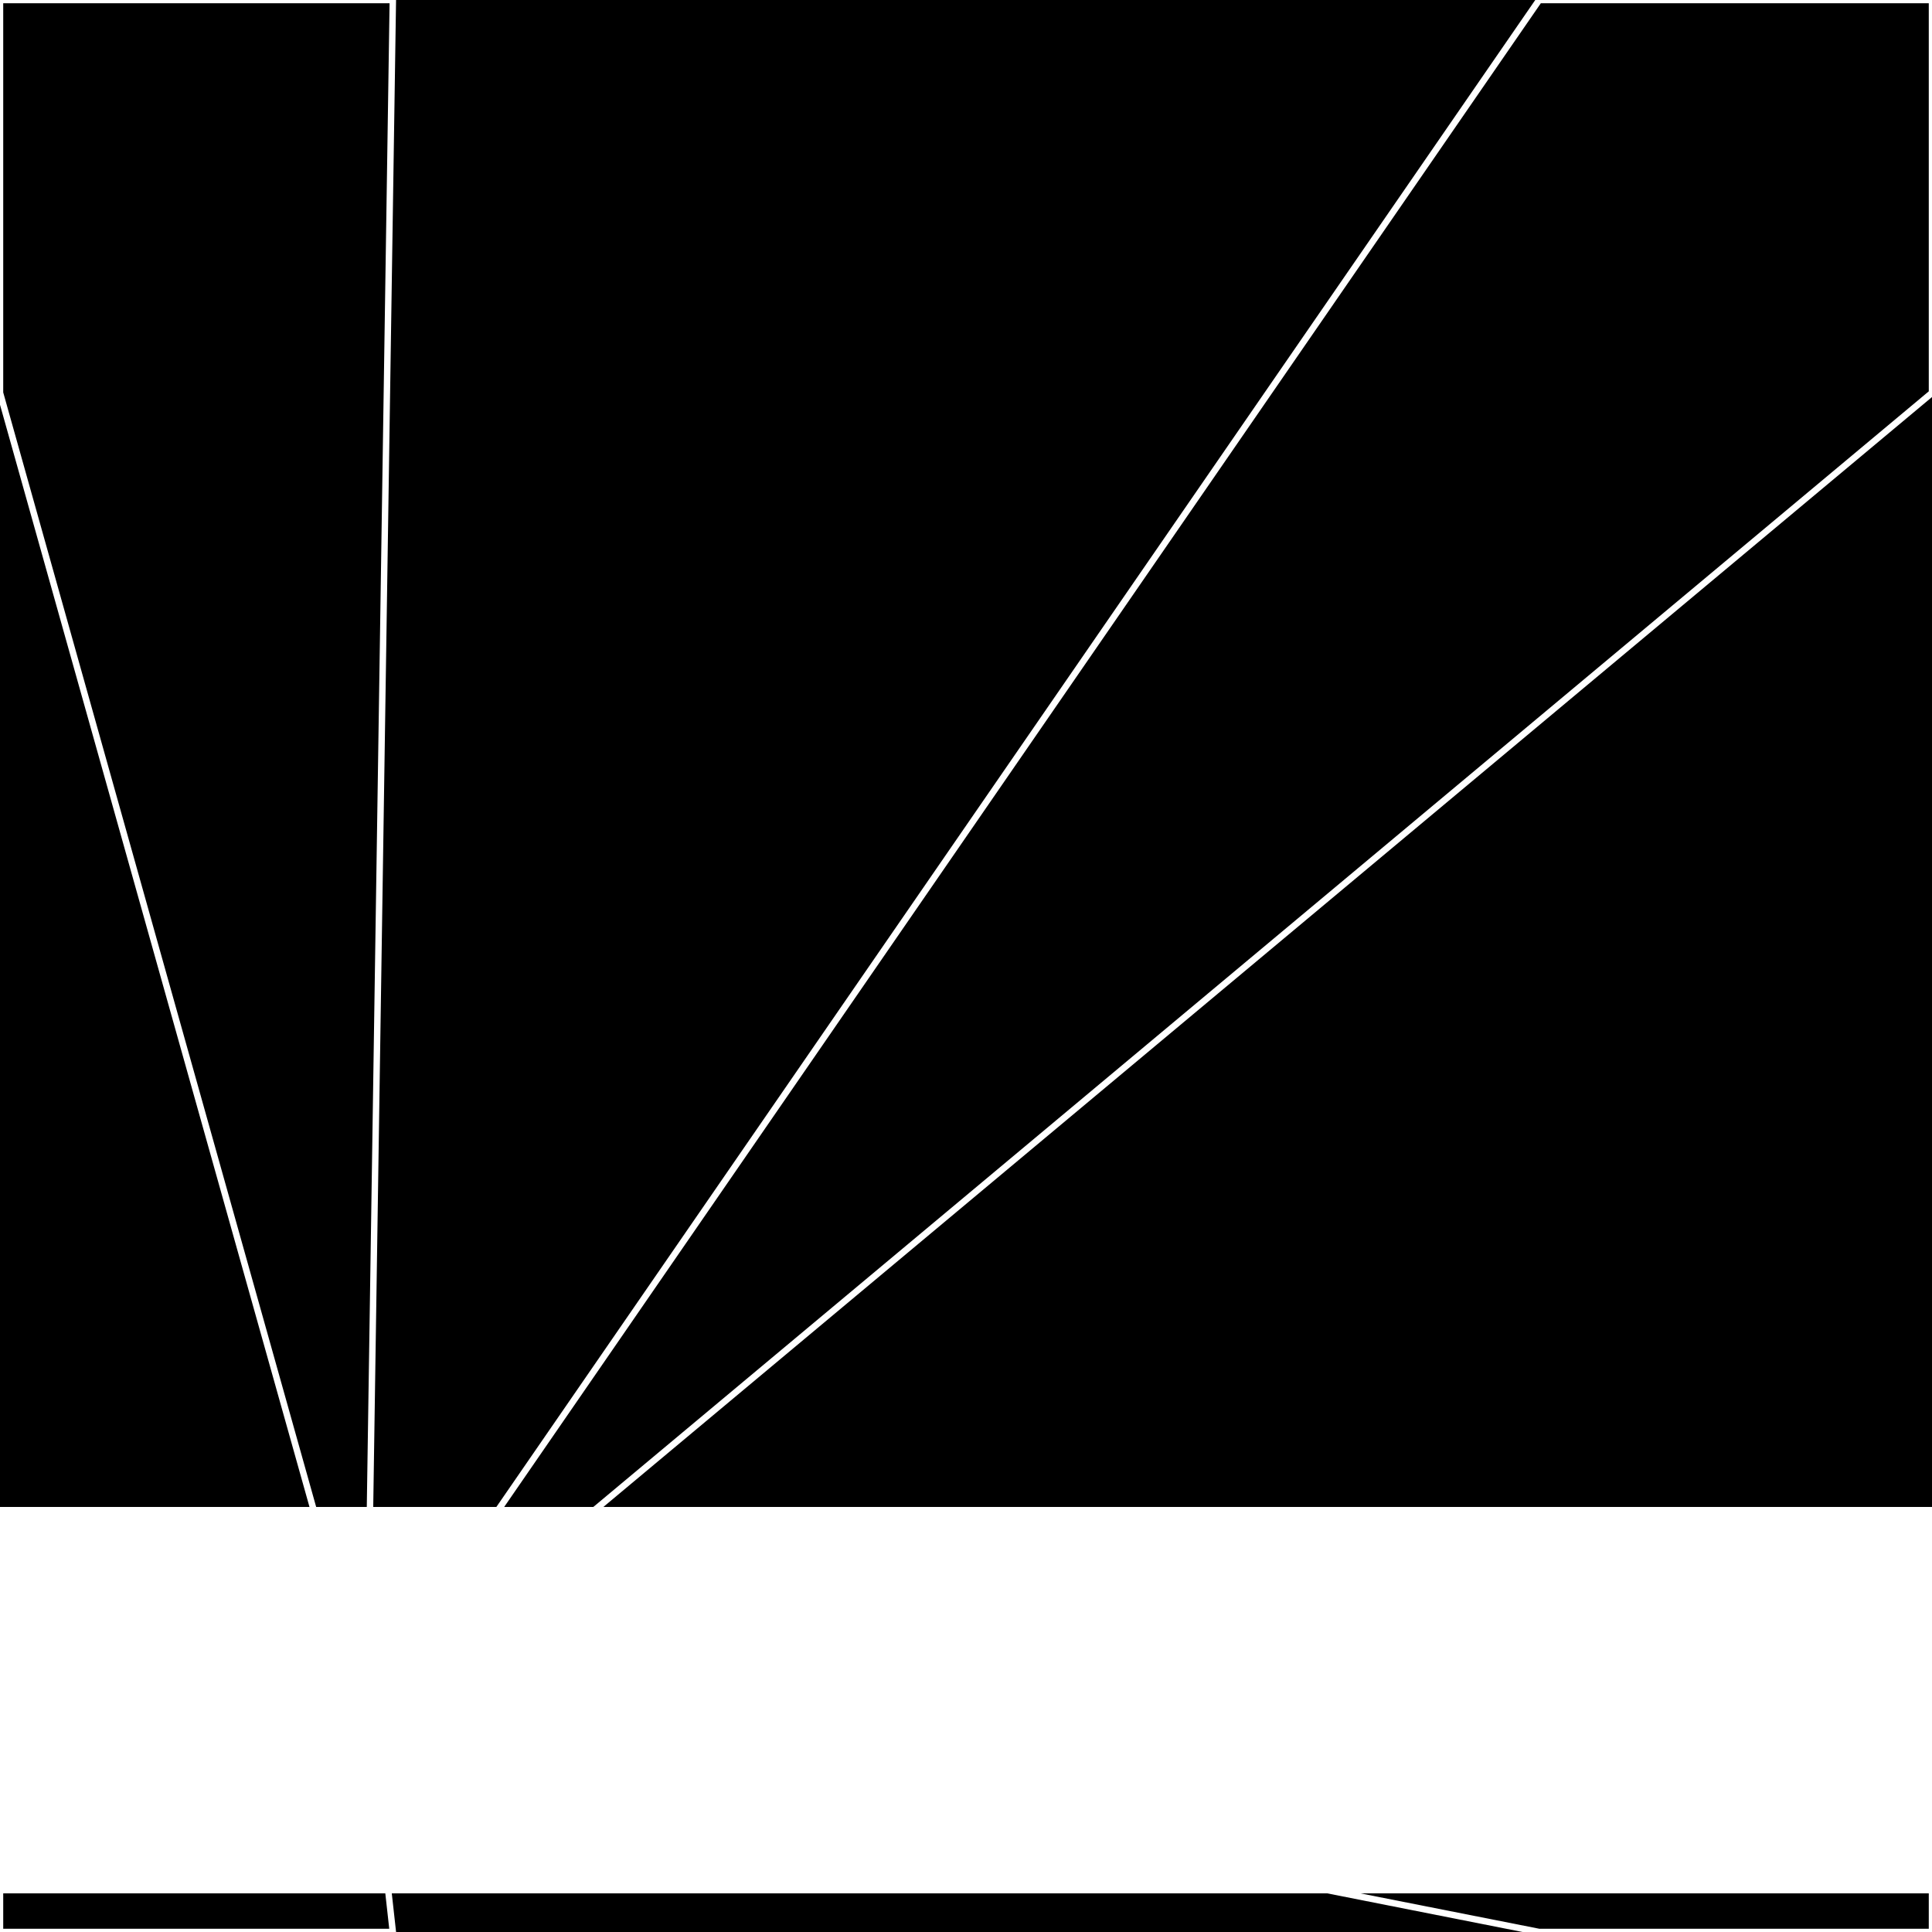
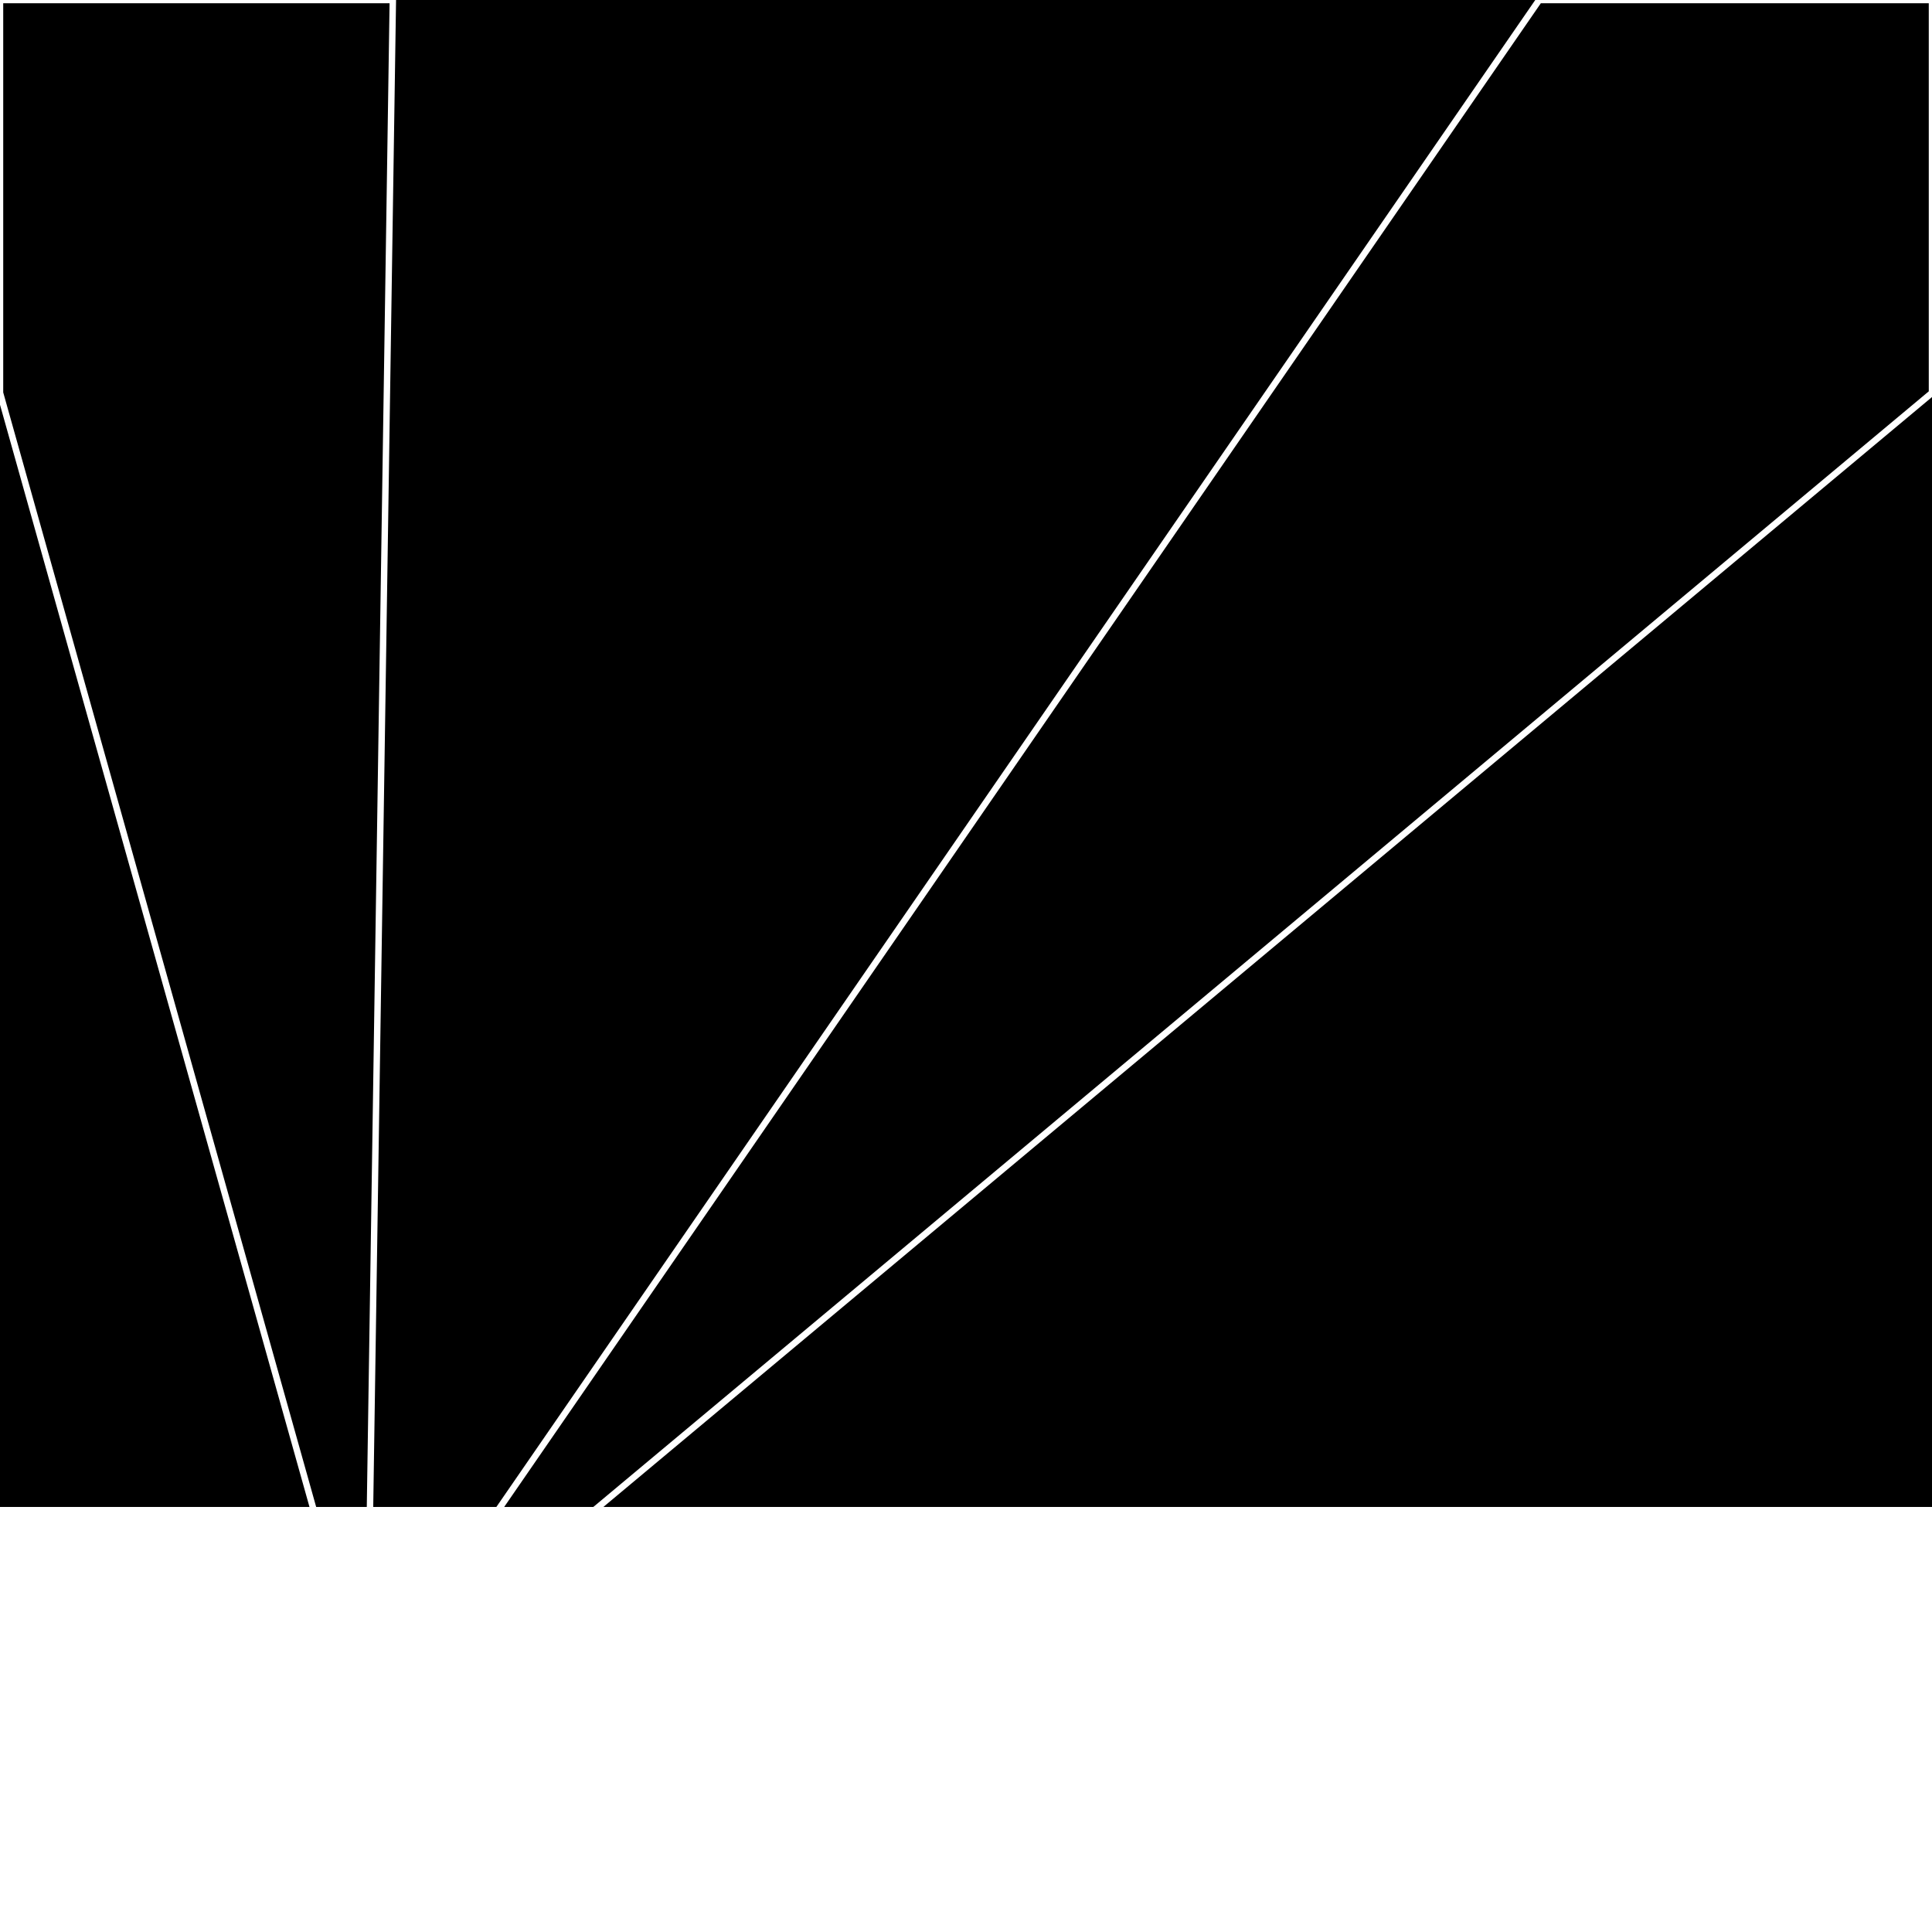
<svg xmlns="http://www.w3.org/2000/svg" width="300" height="300" style="background:#000">
  <linearGradient id="topGradient" gradientTransform="rotate(90)">
    <stop stop-color="white" offset="80%" stop-opacity="0" />
    <stop stop-color="white" offset="100%" stop-opacity="1" />
  </linearGradient>
  <filter id="room">
    <feTurbulence baseFrequency="0.09" seed="55536" result="turb" />
    <feColorMatrix values="-56 12 -51 -57 1 -53 25 2 -39 1 0 -57 -54 -50 1 -52 15 -43 64 1 " />
  </filter>
  <filter id="stars">
    <feTurbulence type="fractalNoise" numOctaves="1" baseFrequency="0.084" seed="9938600" result="turb" />
    <feColorMatrix values="15 0 0 0 0 0 15 0 0 0 0 0 15 0 0 0 0 0 -15 5" />
  </filter>
-   <rect width="300" height="300" filter="url(#room)" transform="translate(0,-66)" />
-   <rect width="300" height="300" filter="url(#room)" transform="translate(0,594) scale(-1,1) rotate(180)" />
  <rect width="300" height="300" fill="url(#topGradient)" transform="translate(0,-36)" />
  <rect width="300" height="300" fill="url(#topGradient)" transform="translate(0,564) scale(-1,1) rotate(180)" />
  <rect width="300" height="300" filter="url(#stars)" transform="translate(0,-66)" />
-   <rect width="300" height="300" filter="url(#stars)" transform="translate(0,594) scale(-1,1) rotate(180)" />
  <polygon points="61,0 0,0 0,61 57,264" fill="none" stroke="white" />
  <polygon points="0,239 0,300 61,300 57,264" fill="none" stroke="white" />
  <polygon points="239,0 300,0 300,61 57,264" fill="none" stroke="white" />
  <polygon points="300,239 300,300 239,300 57,264" fill="none" stroke="white" />
</svg>